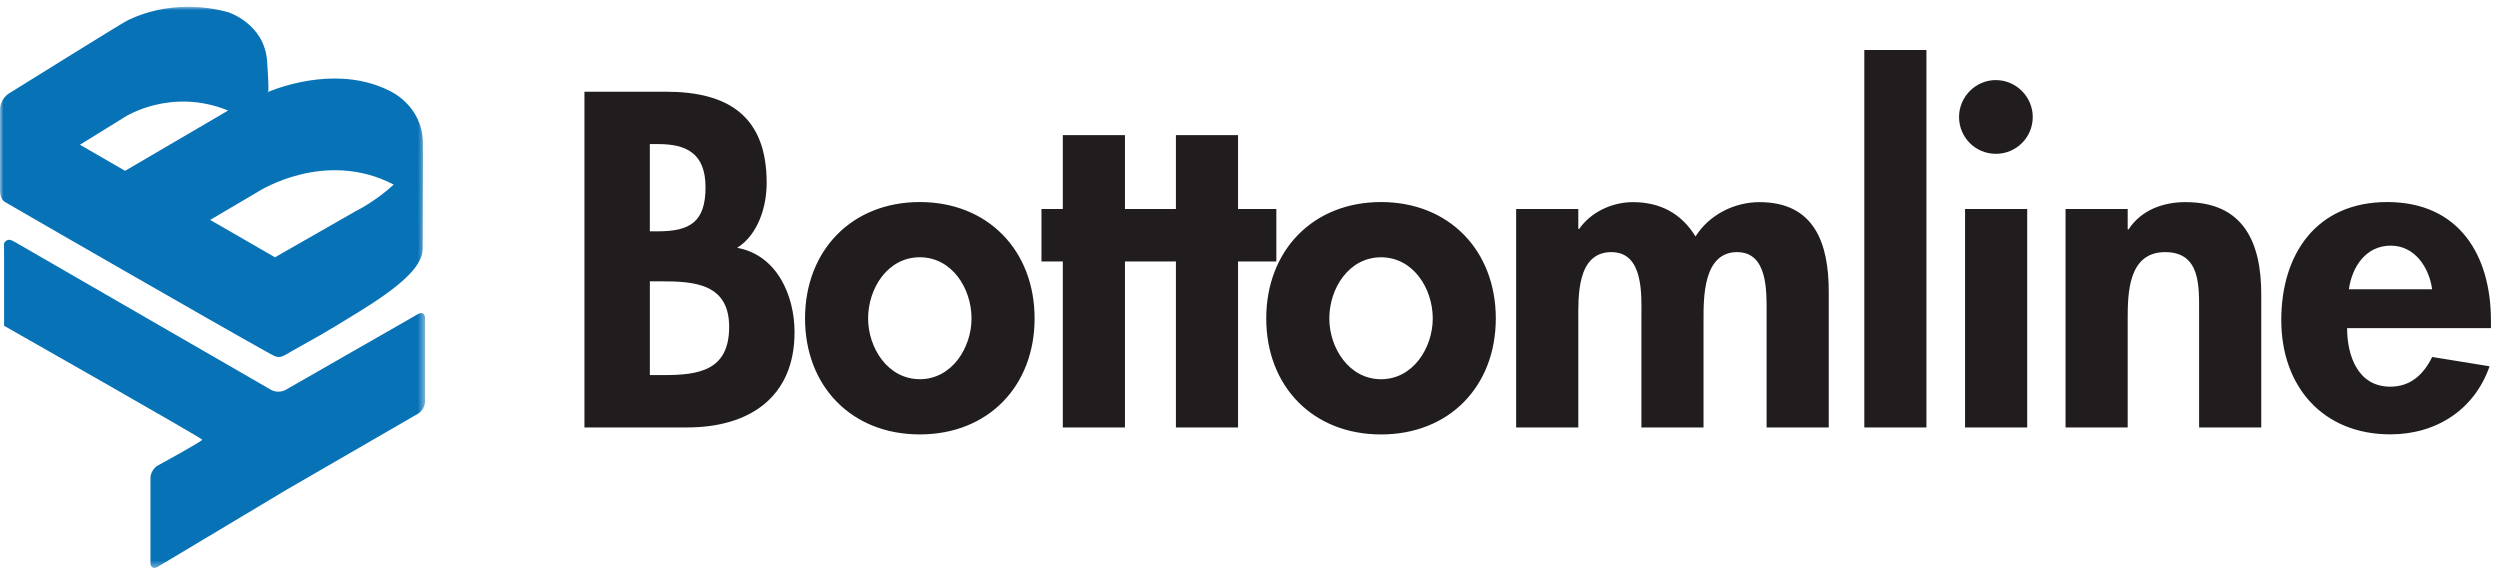
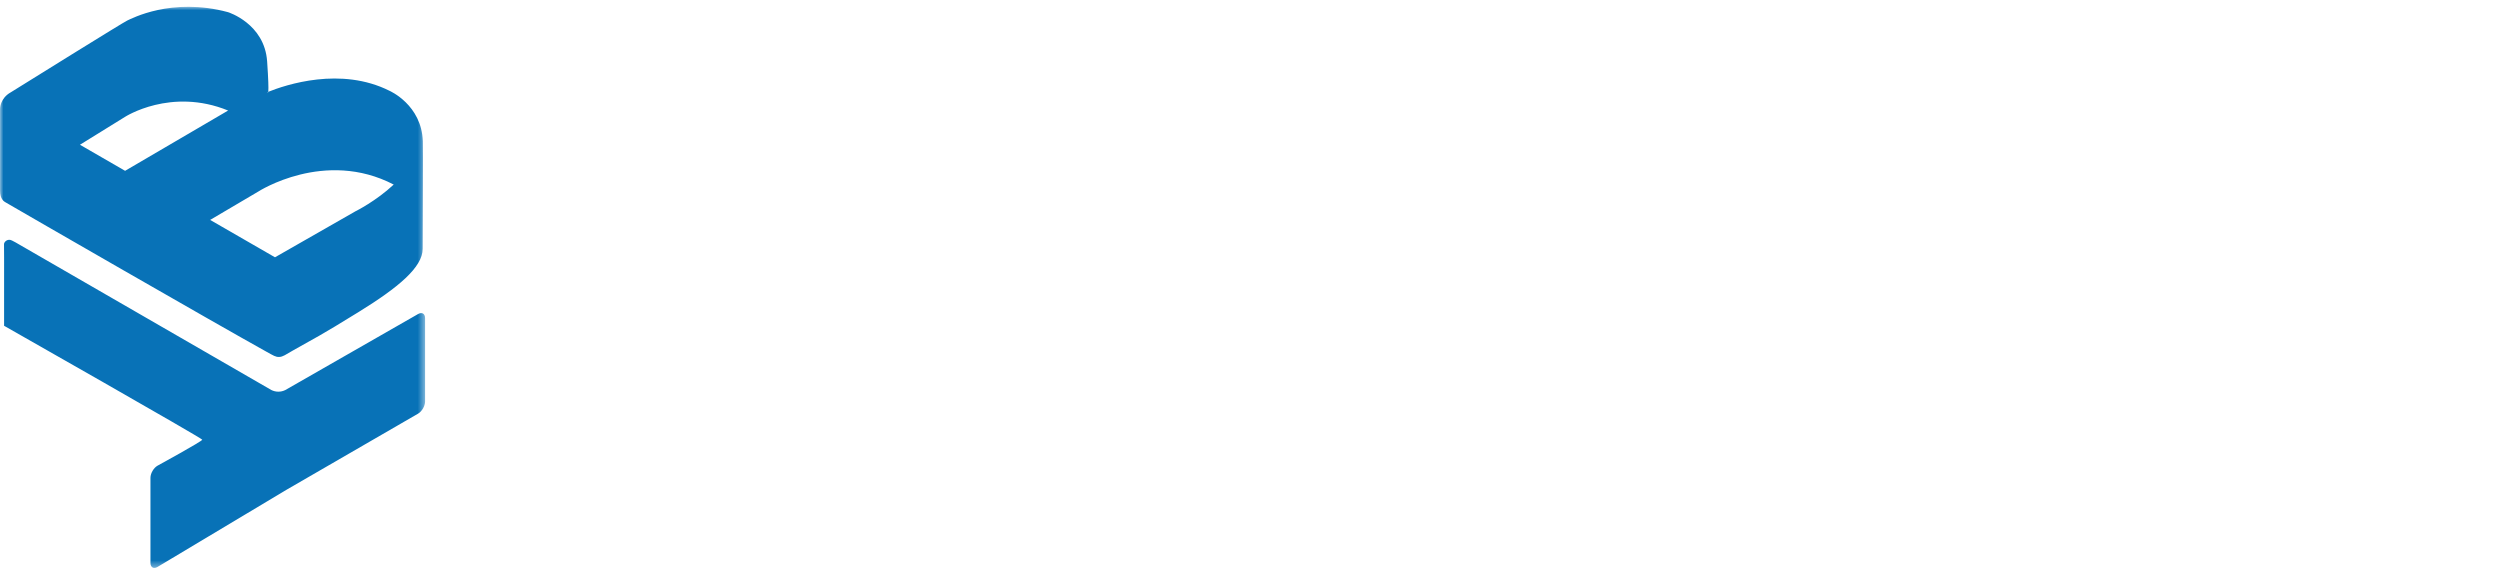
<svg xmlns="http://www.w3.org/2000/svg" xmlns:xlink="http://www.w3.org/1999/xlink" width="368px" height="84px" viewBox="0 0 368 84" version="1.1">
  <title>Bottomline</title>
  <defs>
    <polygon id="path-1" points="0 0 62.572 0 62.572 82.598 0 82.598" />
  </defs>
  <g id="Bottomline" stroke="none" stroke-width="1" fill="none" fill-rule="evenodd">
    <g id="Group-6" transform="translate(0, 1)">
      <g id="Group-3">
        <mask id="mask-2" fill="white">
          <use xlink:href="#path-1" />
        </mask>
        <g id="Clip-2" />
        <path d="M62.239,19.82 C62.282,20.957 62.216,31.927 62.216,35.628 C62.216,38.345 58.62,41.328 52.82,44.908 C47.027,48.493 46.498,48.678 43.085,50.612 C42.018,51.213 41.663,51.523 41.095,51.544 C40.573,51.562 40.302,51.37 39.155,50.736 C31.545,46.512 3.51,30.361 0.785,28.767 C0.649,28.685 -0,28.355 -0,27.062 L-0,15.016 C-0,15.016 -0,13.462 1.59,12.588 C4.03,11.068 18.253,2.216 18.759,2.008 C19.316,1.777 25.232,-1.459 33.566,0.791 C33.566,0.791 38.94,2.456 39.322,8.039 C39.709,13.623 39.385,12.556 39.385,12.556 C42.088,11.459 50.182,8.768 57.349,12.372 C57.345,12.372 62.083,14.426 62.239,19.82 L62.239,19.82 Z M18.395,16.208 L11.769,20.308 L18.413,24.144 L33.58,15.27 C25.149,11.83 18.395,16.208 18.395,16.208 L18.395,16.208 Z M52.381,30.074 C52.381,30.074 55.336,28.611 57.953,26.168 C47.794,20.883 38.031,27.19 38.031,27.19 L30.934,31.372 L40.478,36.873 L52.381,30.07 L52.381,30.074 Z M0.602,46.955 L0.603,36.934 C0.603,36.278 0.59,35.32 0.59,34.951 C0.587,34.585 1.149,34.069 1.773,34.409 L2.272,34.67 L39.935,56.406 C40.584,56.736 41.351,56.738 42,56.413 L61.538,45.227 C62.11,44.899 62.572,45.17 62.572,45.828 L62.572,58.104 C62.572,58.762 62.11,59.561 61.542,59.889 L42.183,71.088 L23.177,82.458 C22.613,82.787 22.147,82.514 22.147,81.86 L22.147,69.335 C22.147,68.684 22.611,67.877 23.181,67.553 C23.181,67.553 29.783,63.944 29.774,63.724 C29.767,63.517 0.602,46.955 0.602,46.955 L0.602,46.955 Z" id="Fill-1" fill="#0872B7" mask="url(#mask-2)" />
      </g>
-       <path d="M203.287,28.742 C193.257,28.742 186.39,35.887 186.39,45.881 C186.39,55.809 193.191,62.949 203.287,62.949 C213.385,62.949 220.183,55.804 220.183,45.881 C220.183,35.887 213.319,28.742 203.287,28.742 L203.287,28.742 Z M203.287,54.823 C198.562,54.823 195.675,50.184 195.675,45.881 C195.675,41.441 198.562,36.873 203.287,36.873 C208.014,36.873 210.9,41.443 210.9,45.881 C210.9,50.189 208.014,54.823 203.287,54.823 L203.287,54.823 Z M135.394,28.742 C125.368,28.742 118.502,35.884 118.502,45.876 C118.502,55.804 125.302,62.946 135.394,62.946 C145.49,62.946 152.292,55.8 152.292,45.876 C152.292,35.887 145.428,28.742 135.394,28.742 L135.394,28.742 Z M135.394,54.816 C130.673,54.816 127.785,50.184 127.785,45.876 C127.785,41.436 130.673,36.868 135.394,36.868 C140.122,36.868 143.008,41.436 143.008,45.876 C143.008,50.184 140.123,54.82 135.394,54.82 L135.394,54.816 Z M187.879,29.769 L182.241,29.769 L182.241,18.888 L173.094,18.888 L173.094,29.769 L165.595,29.769 L165.595,18.888 L156.447,18.888 L156.447,29.769 L153.303,29.769 L153.303,37.483 L156.447,37.483 L156.447,61.924 L165.595,61.924 L165.595,37.483 L173.094,37.483 L173.094,61.924 L182.241,61.924 L182.241,37.483 L187.879,37.483 L187.879,29.764 L187.879,29.769 Z M258.986,28.755 C255.232,28.755 251.547,30.66 249.584,33.813 C247.49,30.397 244.353,28.755 240.361,28.755 C237.397,28.755 234.241,30.135 232.457,32.697 L232.326,32.697 L232.326,29.769 L223.176,29.769 L223.176,61.918 L232.326,61.918 L232.326,46.138 C232.326,42.773 232.064,36.112 237.2,36.112 C242.001,36.112 241.615,42.517 241.615,45.65 L241.615,61.922 L250.76,61.922 L250.76,46.175 C250.76,42.843 250.693,36.112 255.7,36.112 C260.241,36.112 260.044,41.929 260.044,45.062 L260.044,61.922 L269.192,61.922 L269.192,41.927 C269.188,34.928 267.166,28.755 258.986,28.755 L258.986,28.755 Z M108.508,35.484 C111.604,33.512 112.854,29.446 112.854,25.913 C112.854,16.095 107.203,12.499 98.014,12.499 L86.029,12.499 L86.029,61.918 L101.164,61.918 C110.143,61.918 116.957,57.604 116.957,47.902 C116.957,42.449 114.338,36.527 108.51,35.481 L108.51,35.484 L108.508,35.484 Z M95.657,20.209 L96.901,20.209 C100.97,20.209 103.853,21.523 103.853,26.564 C103.853,31.677 101.556,33.052 96.835,33.052 L95.655,33.052 L95.655,20.209 L95.657,20.209 Z M97.69,54.208 L95.659,54.208 L95.659,40.41 L97.231,40.41 C102.085,40.41 107.332,40.679 107.332,47.113 C107.332,53.55 102.869,54.212 97.692,54.212 L97.692,54.208 L97.69,54.208 Z M321.739,28.751 C318.45,28.751 315.228,29.871 313.326,32.763 L313.196,32.763 L313.196,29.766 L304.048,29.766 L304.048,61.924 L313.196,61.924 L313.196,46.009 C313.196,42.189 313.262,36.112 318.713,36.112 C323.905,36.112 323.708,41.075 323.708,44.931 L323.708,61.924 L332.857,61.924 L332.857,42.321 C332.857,34.864 330.376,28.755 321.741,28.755 L321.741,28.751 L321.739,28.751 Z M274.426,61.924 L283.572,61.924 L283.572,6.356 L274.426,6.356 L274.426,61.924 Z M351.397,28.742 C340.976,28.742 335.803,36.391 335.803,46.118 C335.803,55.85 341.89,62.937 351.854,62.937 C358.605,62.937 364.239,59.324 366.466,52.918 L358.015,51.546 C356.767,54.09 354.869,55.918 351.852,55.918 C347.068,55.918 345.494,51.347 345.494,47.303 L366.666,47.303 L366.666,46.183 C366.666,36.524 361.945,28.742 351.397,28.742 L351.397,28.742 Z M345.757,41.581 C346.22,38.272 348.249,35.16 351.92,35.16 C355.457,35.16 357.554,38.336 358.013,41.581 L345.757,41.581 Z M293.794,10.787 C290.784,10.787 288.371,13.275 288.371,16.217 C288.371,19.227 290.786,21.643 293.794,21.643 C296.802,21.643 299.22,19.221 299.22,16.217 C299.22,13.275 296.802,10.792 293.794,10.792 L293.794,10.787 Z M289.255,61.918 L298.405,61.918 L298.405,29.769 L289.255,29.769 L289.255,61.918 Z" id="Fill-4" fill="#211D1E" />
    </g>
  </g>
</svg>